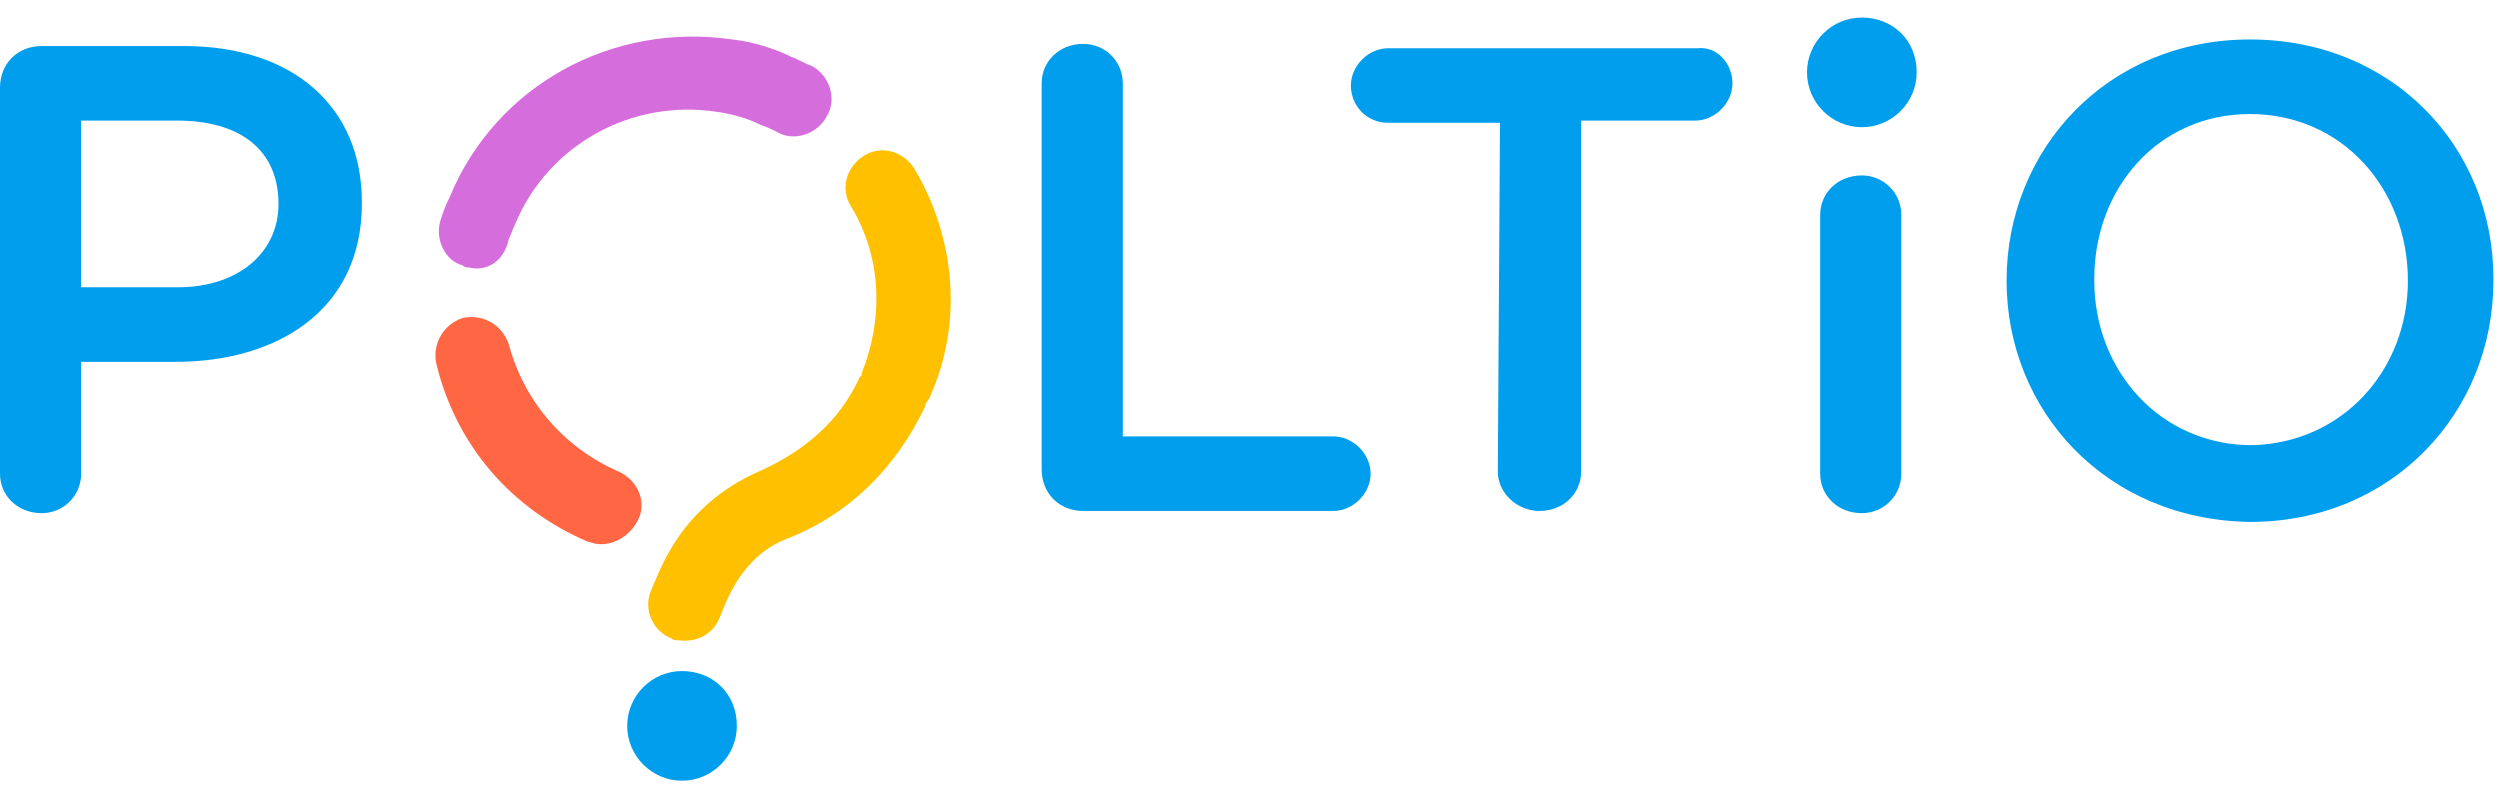
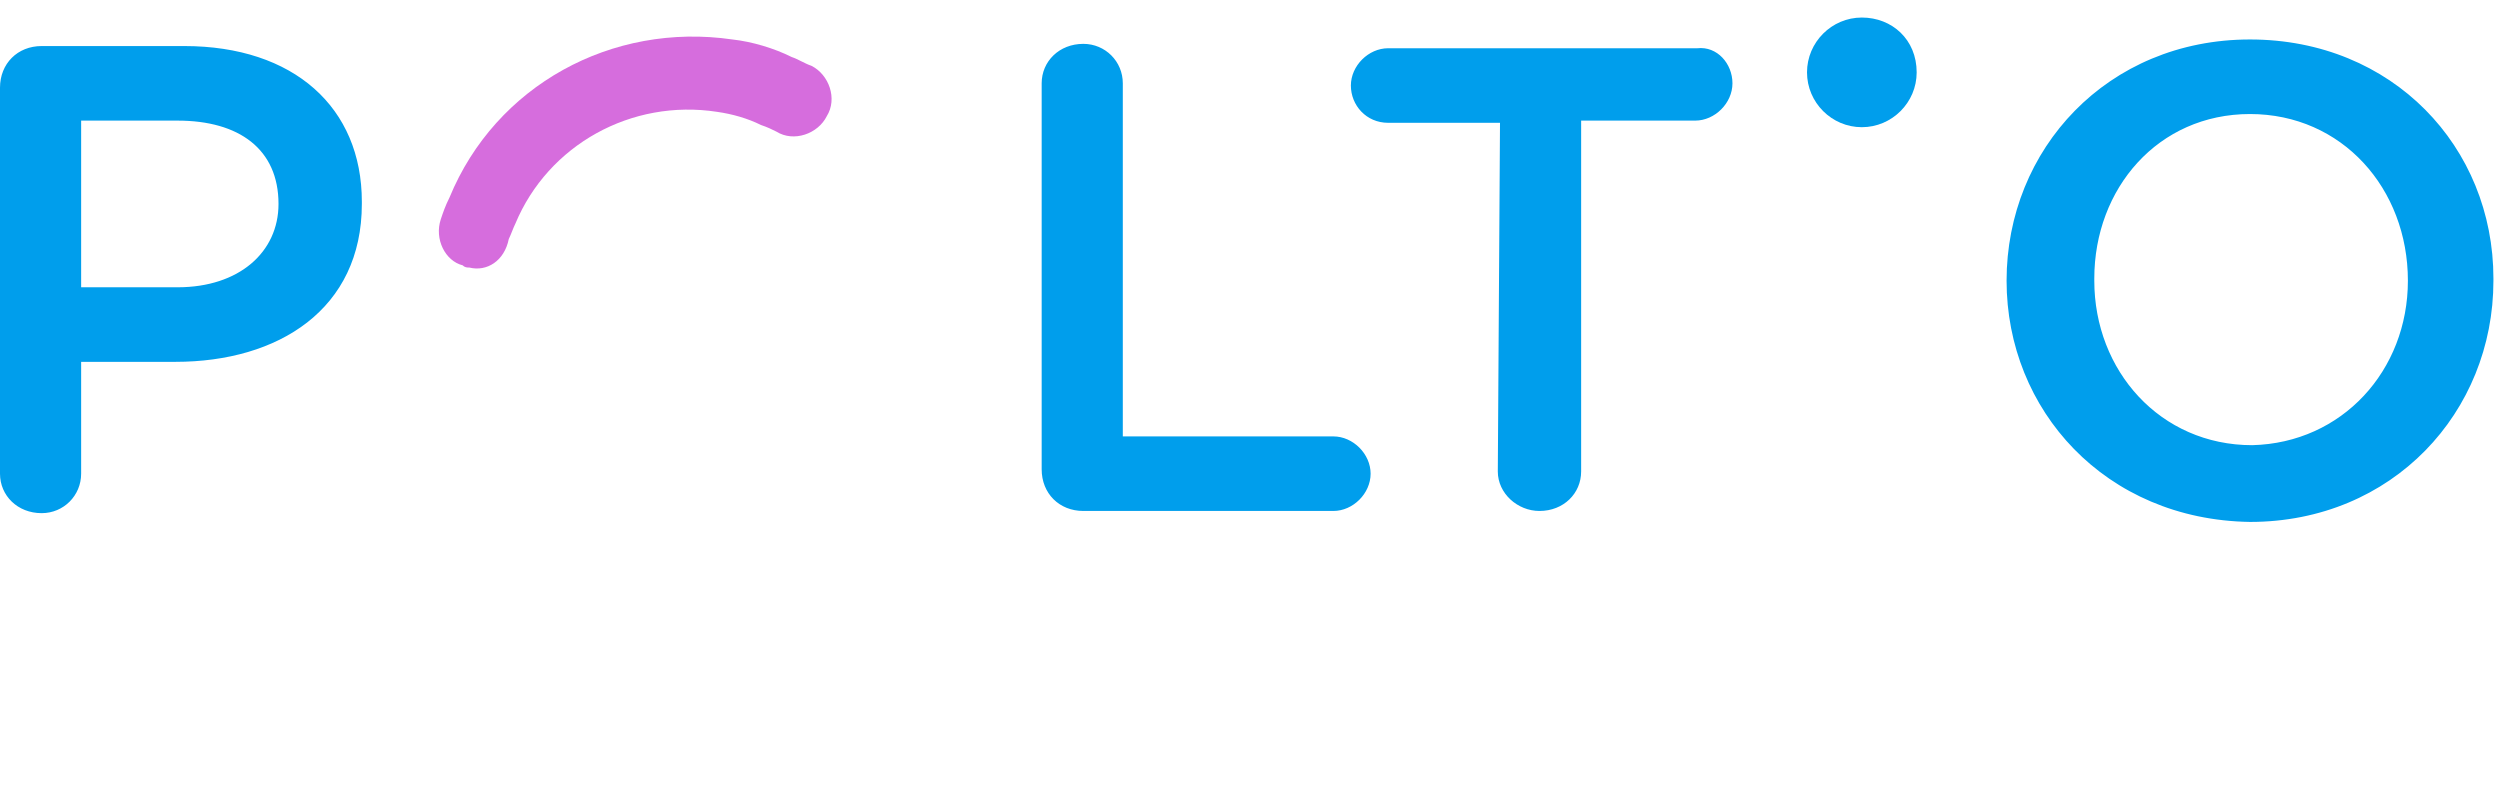
<svg xmlns="http://www.w3.org/2000/svg" width="114px" height="36px" viewBox="0 0 114 36" version="1.1">
  <title>Page 1</title>
  <desc>Created with Sketch.</desc>
  <defs />
  <g id="Page-1" stroke="none" stroke-width="1" fill="none" fill-rule="evenodd">
    <g>
      <path d="M109.8,12.8 L109.8,12.8 C109.8,8.6 106.8,5.2 102.6,5.2 C98.4,5.2 95.5,8.6 95.5,12.7 L95.5,12.8 C95.5,16.9 98.5,20.3 102.7,20.3 C106.8,20.2 109.8,16.9 109.8,12.8 L109.8,12.8 Z M91.5,12.8 L91.5,12.8 C91.5,6.8 96.1,1.8 102.6,1.8 C109.1,1.8 113.7,6.7 113.7,12.7 L113.7,12.8 C113.7,18.8 109.1,23.8 102.6,23.8 C96,23.7 91.5,18.7 91.5,12.8 L91.5,12.8 Z M68.4,5.6 L63.3,5.6 C62.3,5.6 61.6,4.8 61.6,3.9 C61.6,3 62.4,2.2 63.3,2.2 L77.4,2.2 C78.3,2.1 79,2.9 79,3.8 C79,4.7 78.2,5.5 77.3,5.5 L72.1,5.5 L72.1,21.5 C72.1,22.5 71.3,23.3 70.2,23.3 C69.2,23.3 68.3,22.5 68.3,21.5 L68.4,5.6 Z M47.5,3.8 C47.5,2.8 48.3,2 49.4,2 C50.4,2 51.2,2.8 51.2,3.8 L51.2,19.9 L60.8,19.9 C61.7,19.9 62.5,20.7 62.5,21.6 C62.5,22.5 61.7,23.3 60.8,23.3 L49.4,23.3 C48.3,23.3 47.5,22.5 47.5,21.4 L47.5,3.8 Z M0,4 C0,2.9 0.8,2.1 1.9,2.1 L8.4,2.1 C13.4,2.1 16.5,4.9 16.5,9.2 L16.5,9.3 C16.5,14.1 12.7,16.5 8,16.5 L3.7,16.5 L3.7,21.6 C3.7,22.6 2.9,23.4 1.9,23.4 C0.8,23.4 0,22.6 0,21.6 L0,4 Z M8.1,13.1 C10.9,13.1 12.7,11.5 12.7,9.3 C12.7,6.8 10.9,5.5 8.1,5.5 L3.7,5.5 L3.7,13.1 L8.1,13.1 Z" id="Fill-1" fill="#009EEC" />
-       <path d="M39.4,7.1 C38.6,7.6 38.3,8.6 38.8,9.4 C40.2,11.7 40.3,14.5 39.3,17 L39.3,17.1 L39.2,17.2 C38.3,19.2 36.667,20.582 34.6,21.5 C31.034,23.084 30.125,25.942 29.7,26.9 C29.3,27.8 29.8,28.8 30.6,29.1 C30.7,29.2 30.9,29.2 31,29.2 C31.8,29.3 32.5,28.9 32.8,28.2 C33.1,27.5 33.743,25.447 35.8,24.6 C38.7,23.5 40.9,21.3 42.2,18.5 C42.2,18.4 42.2,18.4 42.3,18.3 C42.3,18.2 42.4,18.2 42.4,18.1 C43.9,14.8 43.6,10.9 41.7,7.7 C41.2,6.9 40.2,6.6 39.4,7.1 Z" id="Fill-3" fill="#FFC000" />
-       <path d="M27.2,24.8 C27.1,24.8 26.9,24.7 26.8,24.7 C23.3,23.2 20.8,20.3 19.9,16.6 C19.7,15.7 20.2,14.8 21.1,14.5 C22,14.3 22.9,14.8 23.2,15.7 C23.9,18.3 25.7,20.401 28.2,21.5 C29.1,21.901 29.5,22.901 29.1,23.7 C28.7,24.5 27.9,24.901 27.2,24.8" id="Fill-5" fill="#FF6644" />
      <path d="M21.4,12.2 C21.3,12.2 21.2,12.2 21.1,12.1 C20.3,11.9 19.8,10.9 20.1,10 C20.2,9.7 20.3,9.4 20.5,9 C22.6,3.9 27.9,1 33.4,1.8 C34.3,1.9 35.3,2.2 36.1,2.6 C36.4,2.7 36.7,2.9 37,3 C37.8,3.4 38.2,4.5 37.7,5.3 C37.3,6.1 36.2,6.5 35.4,6 C35.2,5.9 35,5.8 34.7,5.7 C34.1,5.4 33.4,5.2 32.7,5.1 C28.8,4.5 25,6.6 23.5,10.2 C23.4,10.4 23.3,10.7 23.2,10.9 C23,11.9 22.2,12.4 21.4,12.2" id="Fill-9" fill="#D66DDD" />
-       <path d="M83,9.8 C83,8.8 83.8,8 84.899,8 C85.899,8 86.7,8.8 86.7,9.8 L86.7,21.6 C86.7,22.6 85.899,23.4 84.899,23.4 C83.8,23.4 83,22.6 83,21.6 L83,9.8 Z" id="Fill-11" fill="#009EEC" />
      <path d="M84.9,5.8 C83.525,5.8 82.4,4.675 82.4,3.3 C82.4,1.925 83.525,0.8 84.9,0.8 C86.275,0.8 87.4,1.8 87.4,3.3 C87.4,4.675 86.275,5.8 84.9,5.8 Z" id="Fill-13" fill="#009EEC" />
-       <path d="M33.6,33.1 C33.6,34.475 32.475,35.6 31.1,35.6 C29.725,35.6 28.6,34.475 28.6,33.1 C28.6,31.725 29.725,30.6 31.1,30.6 C32.475,30.6 33.6,31.6 33.6,33.1" id="Fill-13-Copy" fill="#009EEC" />
    </g>
  </g>
</svg>